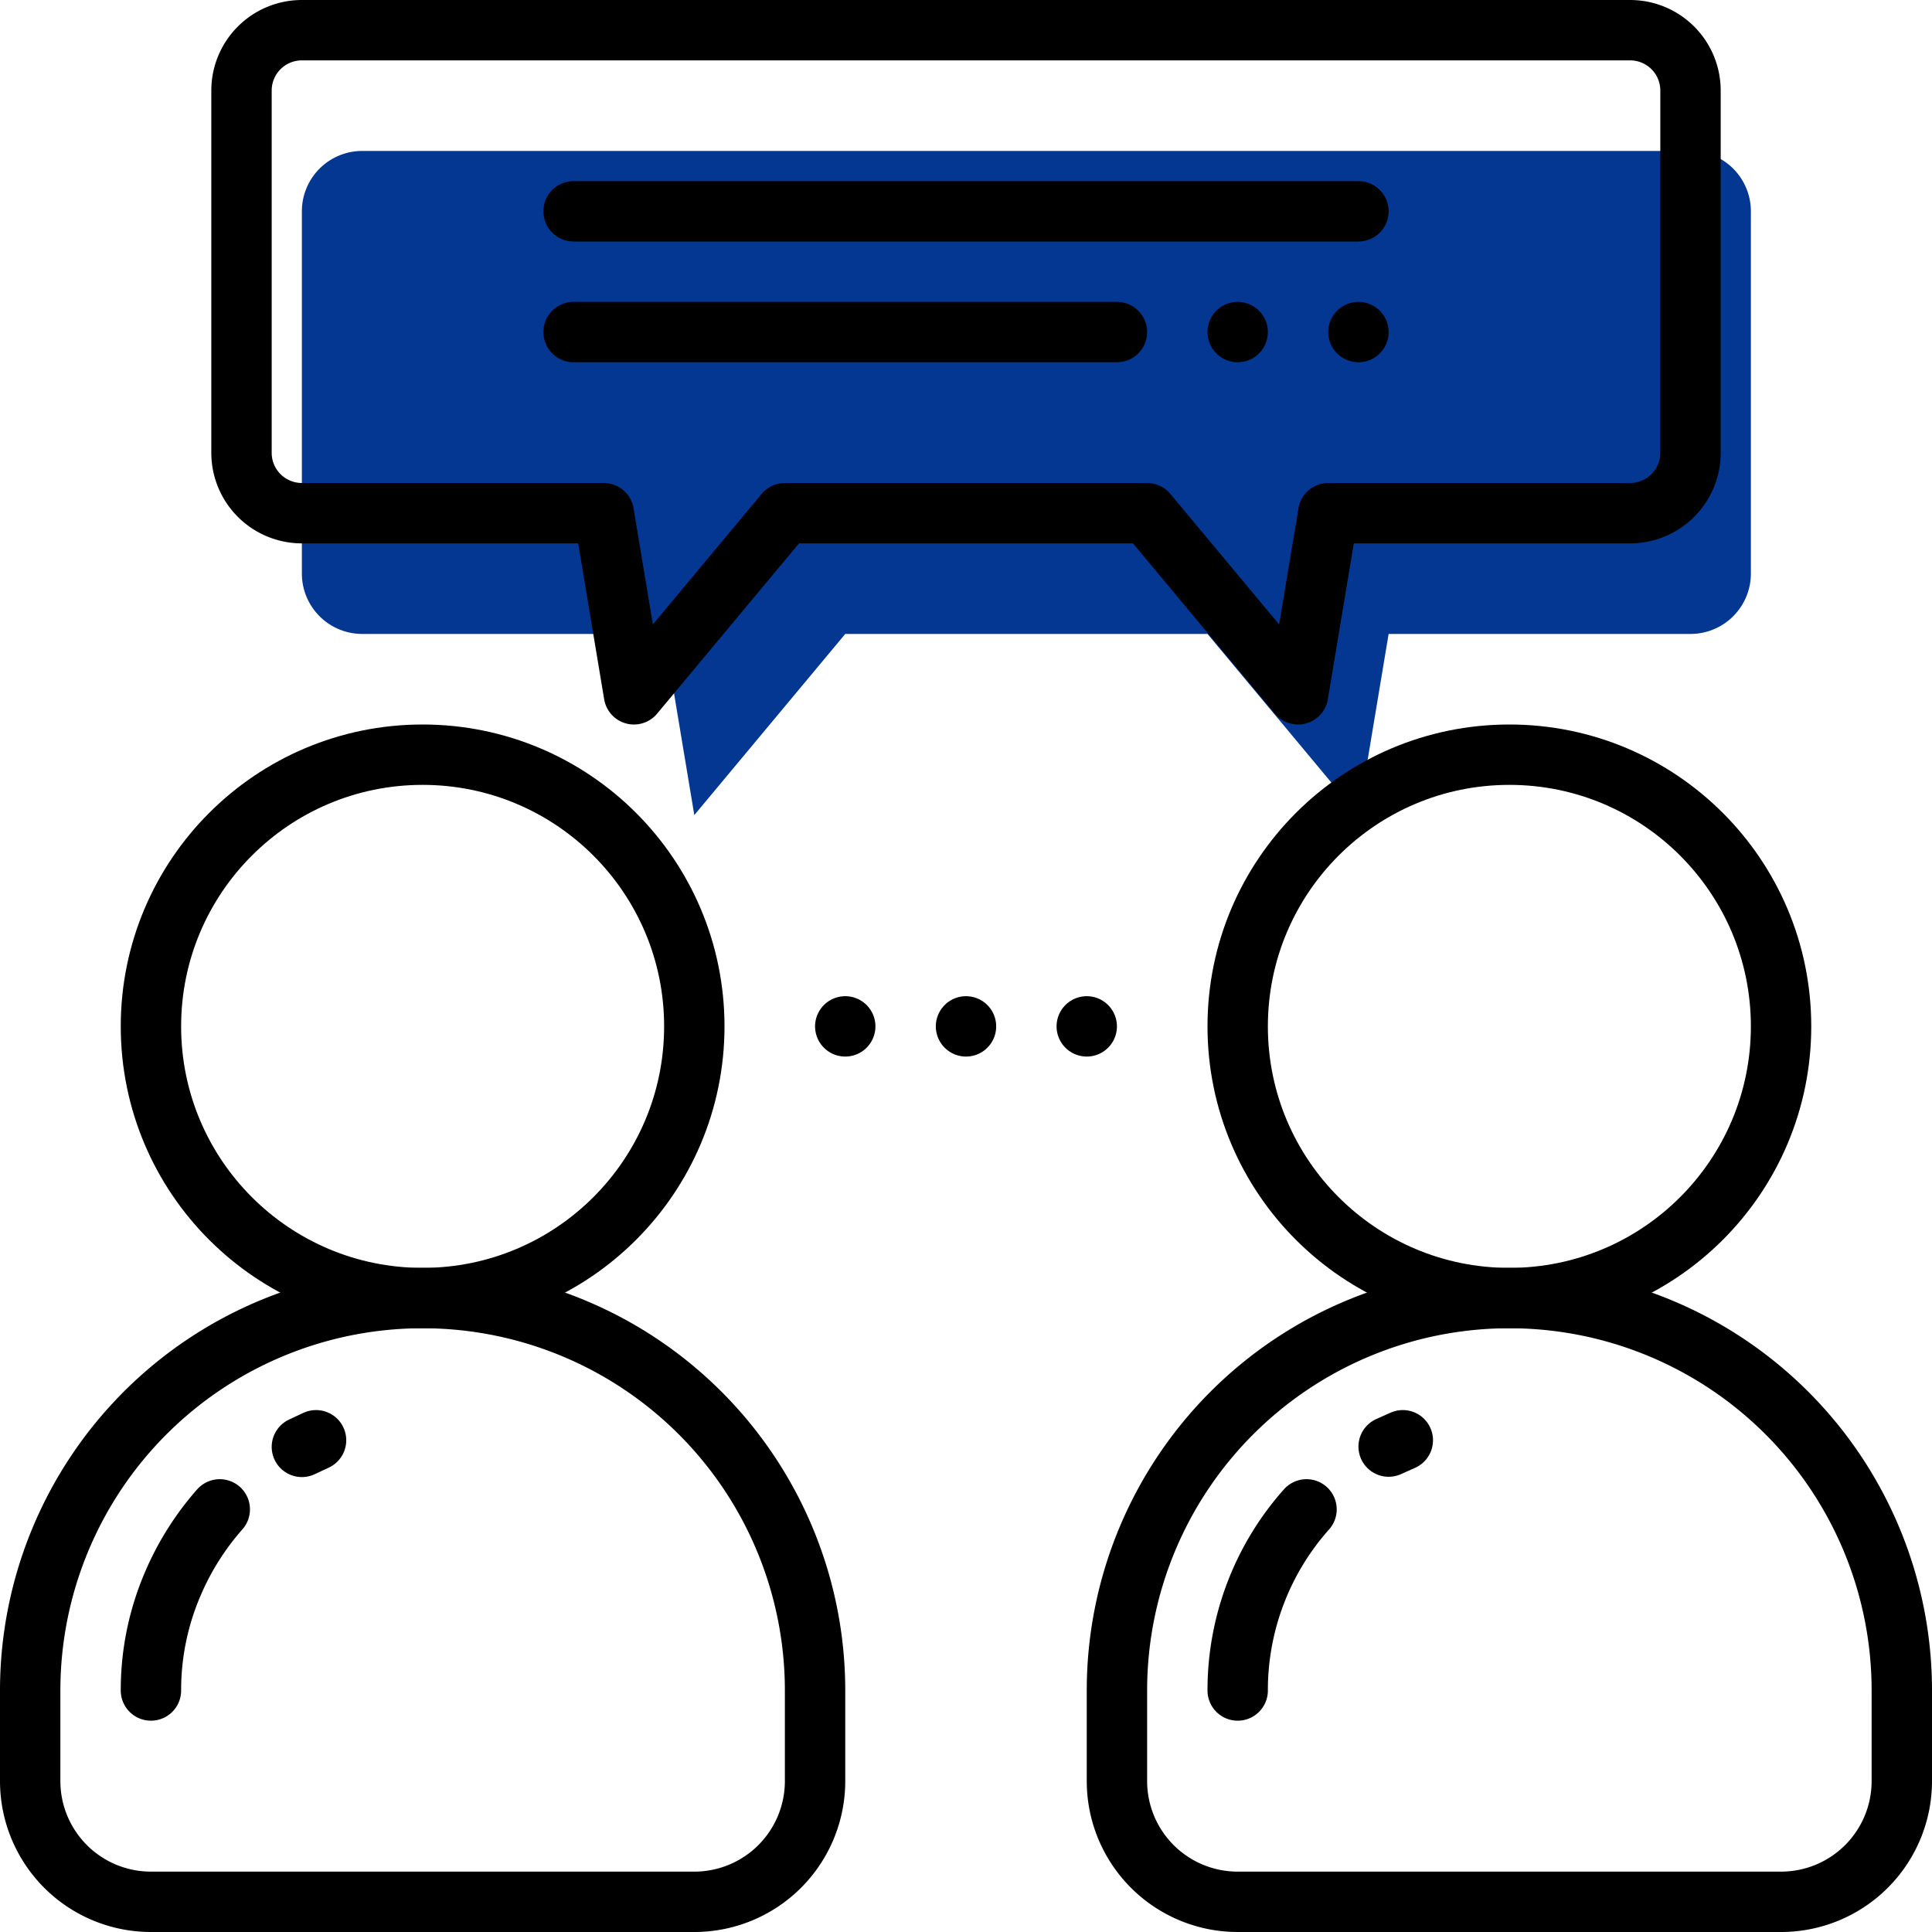
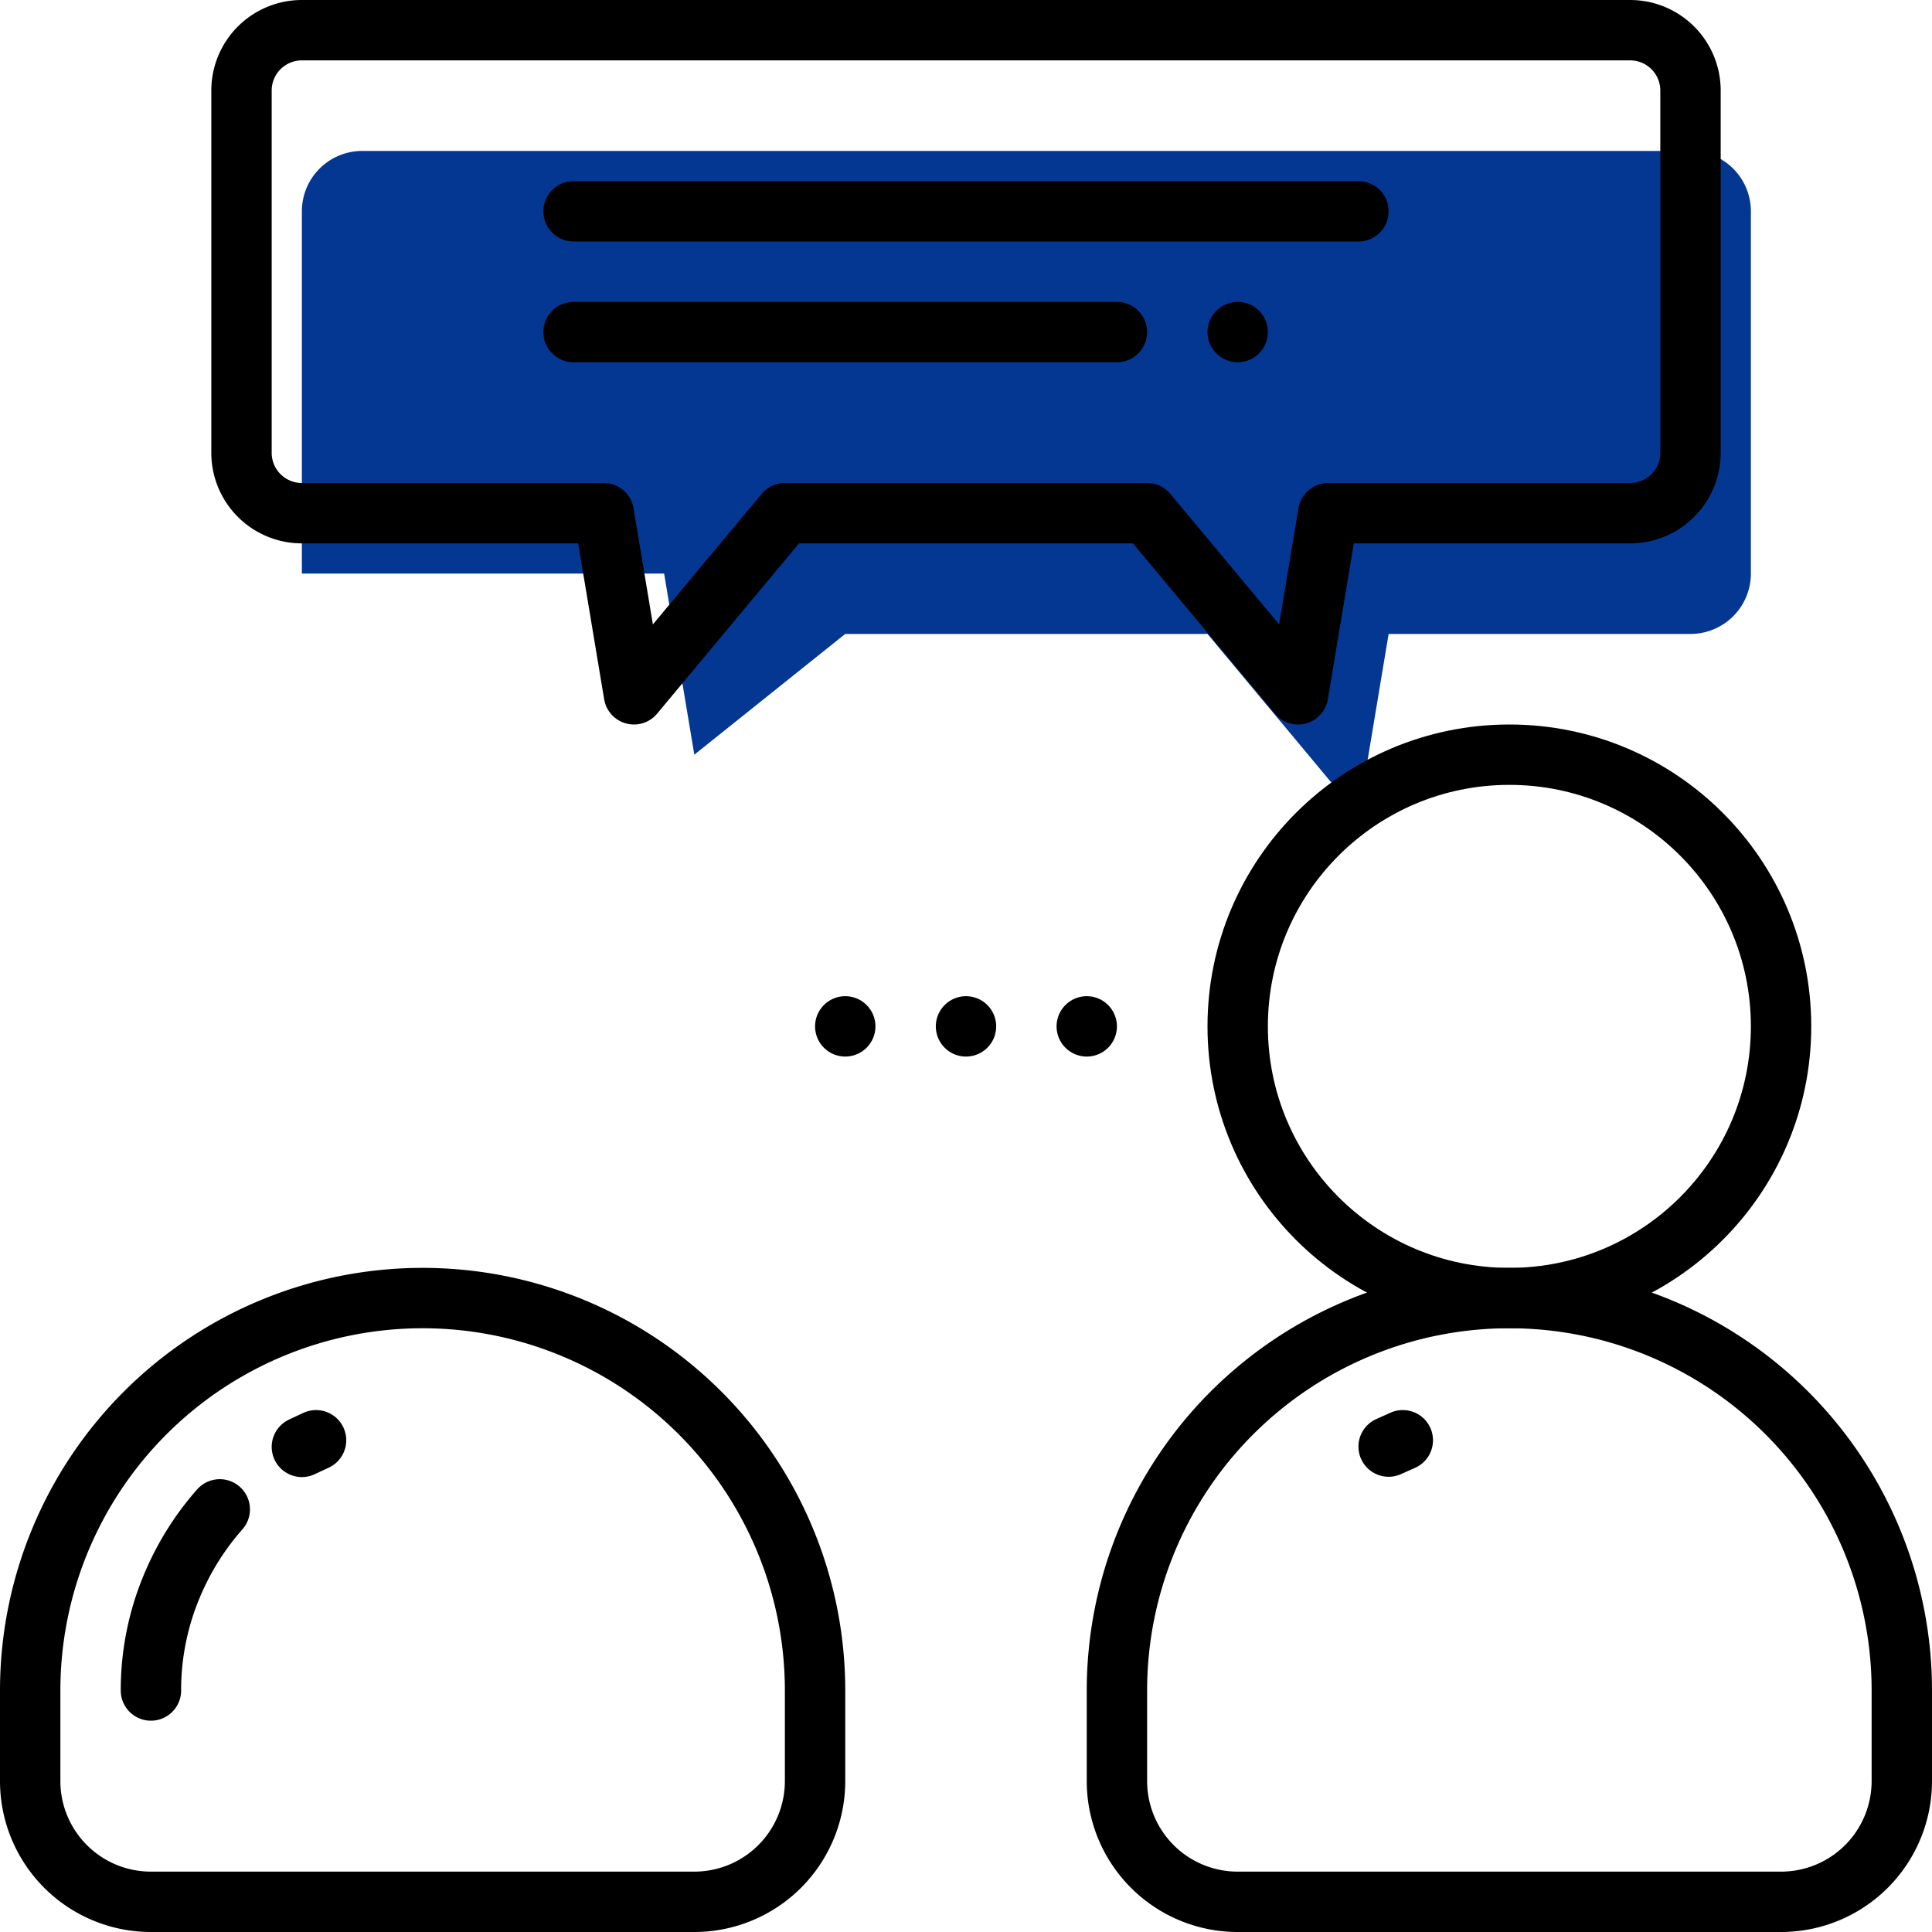
<svg xmlns="http://www.w3.org/2000/svg" viewBox="0 0 64 64">
  <defs>
    <style>.cls-1{fill:#033792;}.cls-2{fill:none;stroke:#000;stroke-linecap:round;stroke-linejoin:round;stroke-width:2px;}</style>
  </defs>
  <g id="图层_2" data-name="图层 2">
    <g id="图层_1-2" data-name="图层 1">
-       <path class="cls-1" d="M28,21H40l5,6,1-6H56a2,2,0,0,0,2-2V7a2,2,0,0,0-2-2H12a2,2,0,0,0-2,2V19a2,2,0,0,0,2,2H22l1,6Z" />
-       <circle class="cls-2" cx="14" cy="34" r="9" />
+       <path class="cls-1" d="M28,21H40l5,6,1-6H56a2,2,0,0,0,2-2V7a2,2,0,0,0-2-2H12a2,2,0,0,0-2,2V19H22l1,6Z" />
      <path class="cls-2" d="M23,63H5a4,4,0,0,1-4-4V56A13,13,0,0,1,14,43h0A13,13,0,0,1,27,56v3A4,4,0,0,1,23,63Z" />
      <path class="cls-2" d="M10,47.93l.47-.22" />
      <path class="cls-2" d="M5,56a8.9,8.9,0,0,1,.71-3.5A9.15,9.15,0,0,1,7.28,50" />
      <circle class="cls-2" cx="50" cy="34" r="9" />
      <path class="cls-2" d="M59,63H41a4,4,0,0,1-4-4V56A13,13,0,0,1,50,43h0A13,13,0,0,1,63,56v3A4,4,0,0,1,59,63Z" />
      <path class="cls-2" d="M46,47.92l.47-.21" />
-       <path class="cls-2" d="M41,56a9,9,0,0,1,2.28-6" />
      <path class="cls-2" d="M26,17H38l5,6,1-6H54a2,2,0,0,0,2-2V3a2,2,0,0,0-2-2H10A2,2,0,0,0,8,3V15a2,2,0,0,0,2,2H20l1,6Z" />
      <line class="cls-2" x1="19" y1="7" x2="45" y2="7" />
      <line class="cls-2" x1="19" y1="11" x2="37" y2="11" />
-       <line class="cls-2" x1="45" y1="11" x2="45" y2="11" />
      <line class="cls-2" x1="41" y1="11" x2="41" y2="11" />
      <line class="cls-2" x1="32" y1="34" x2="32" y2="34" />
      <line class="cls-2" x1="28" y1="34" x2="28" y2="34" />
      <line class="cls-2" x1="36" y1="34" x2="36" y2="34" />
    </g>
  </g>
</svg>